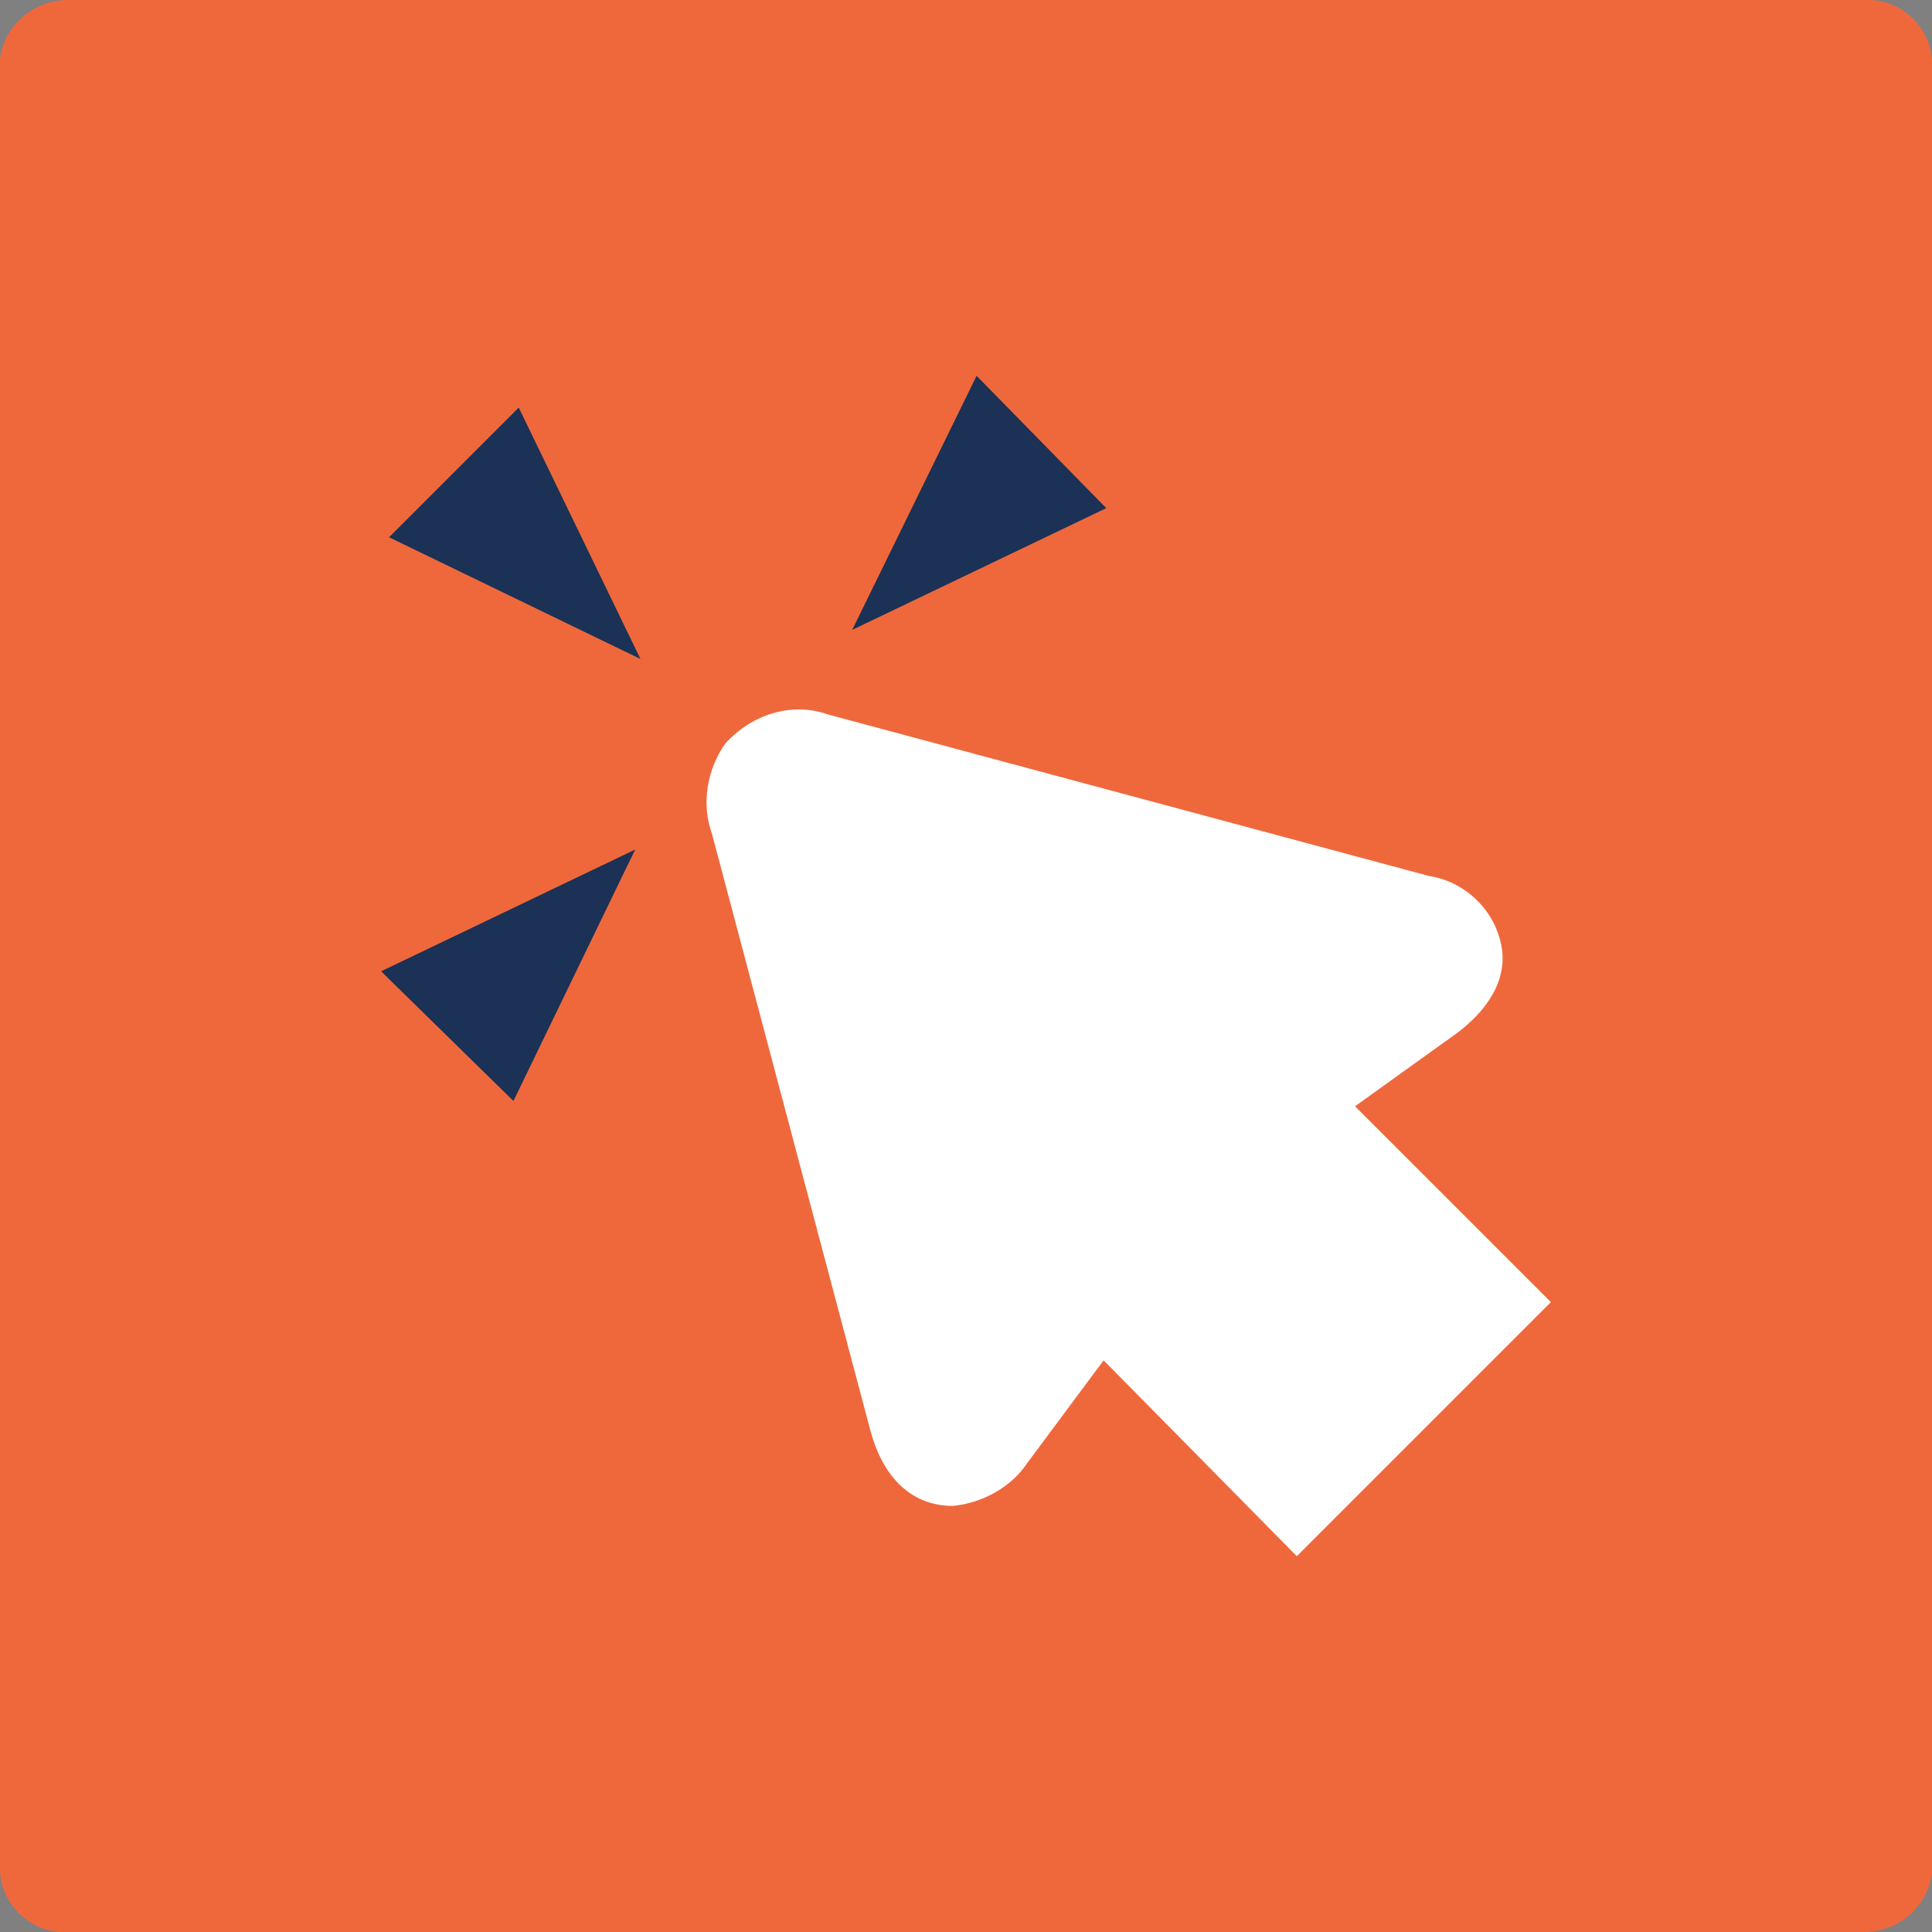
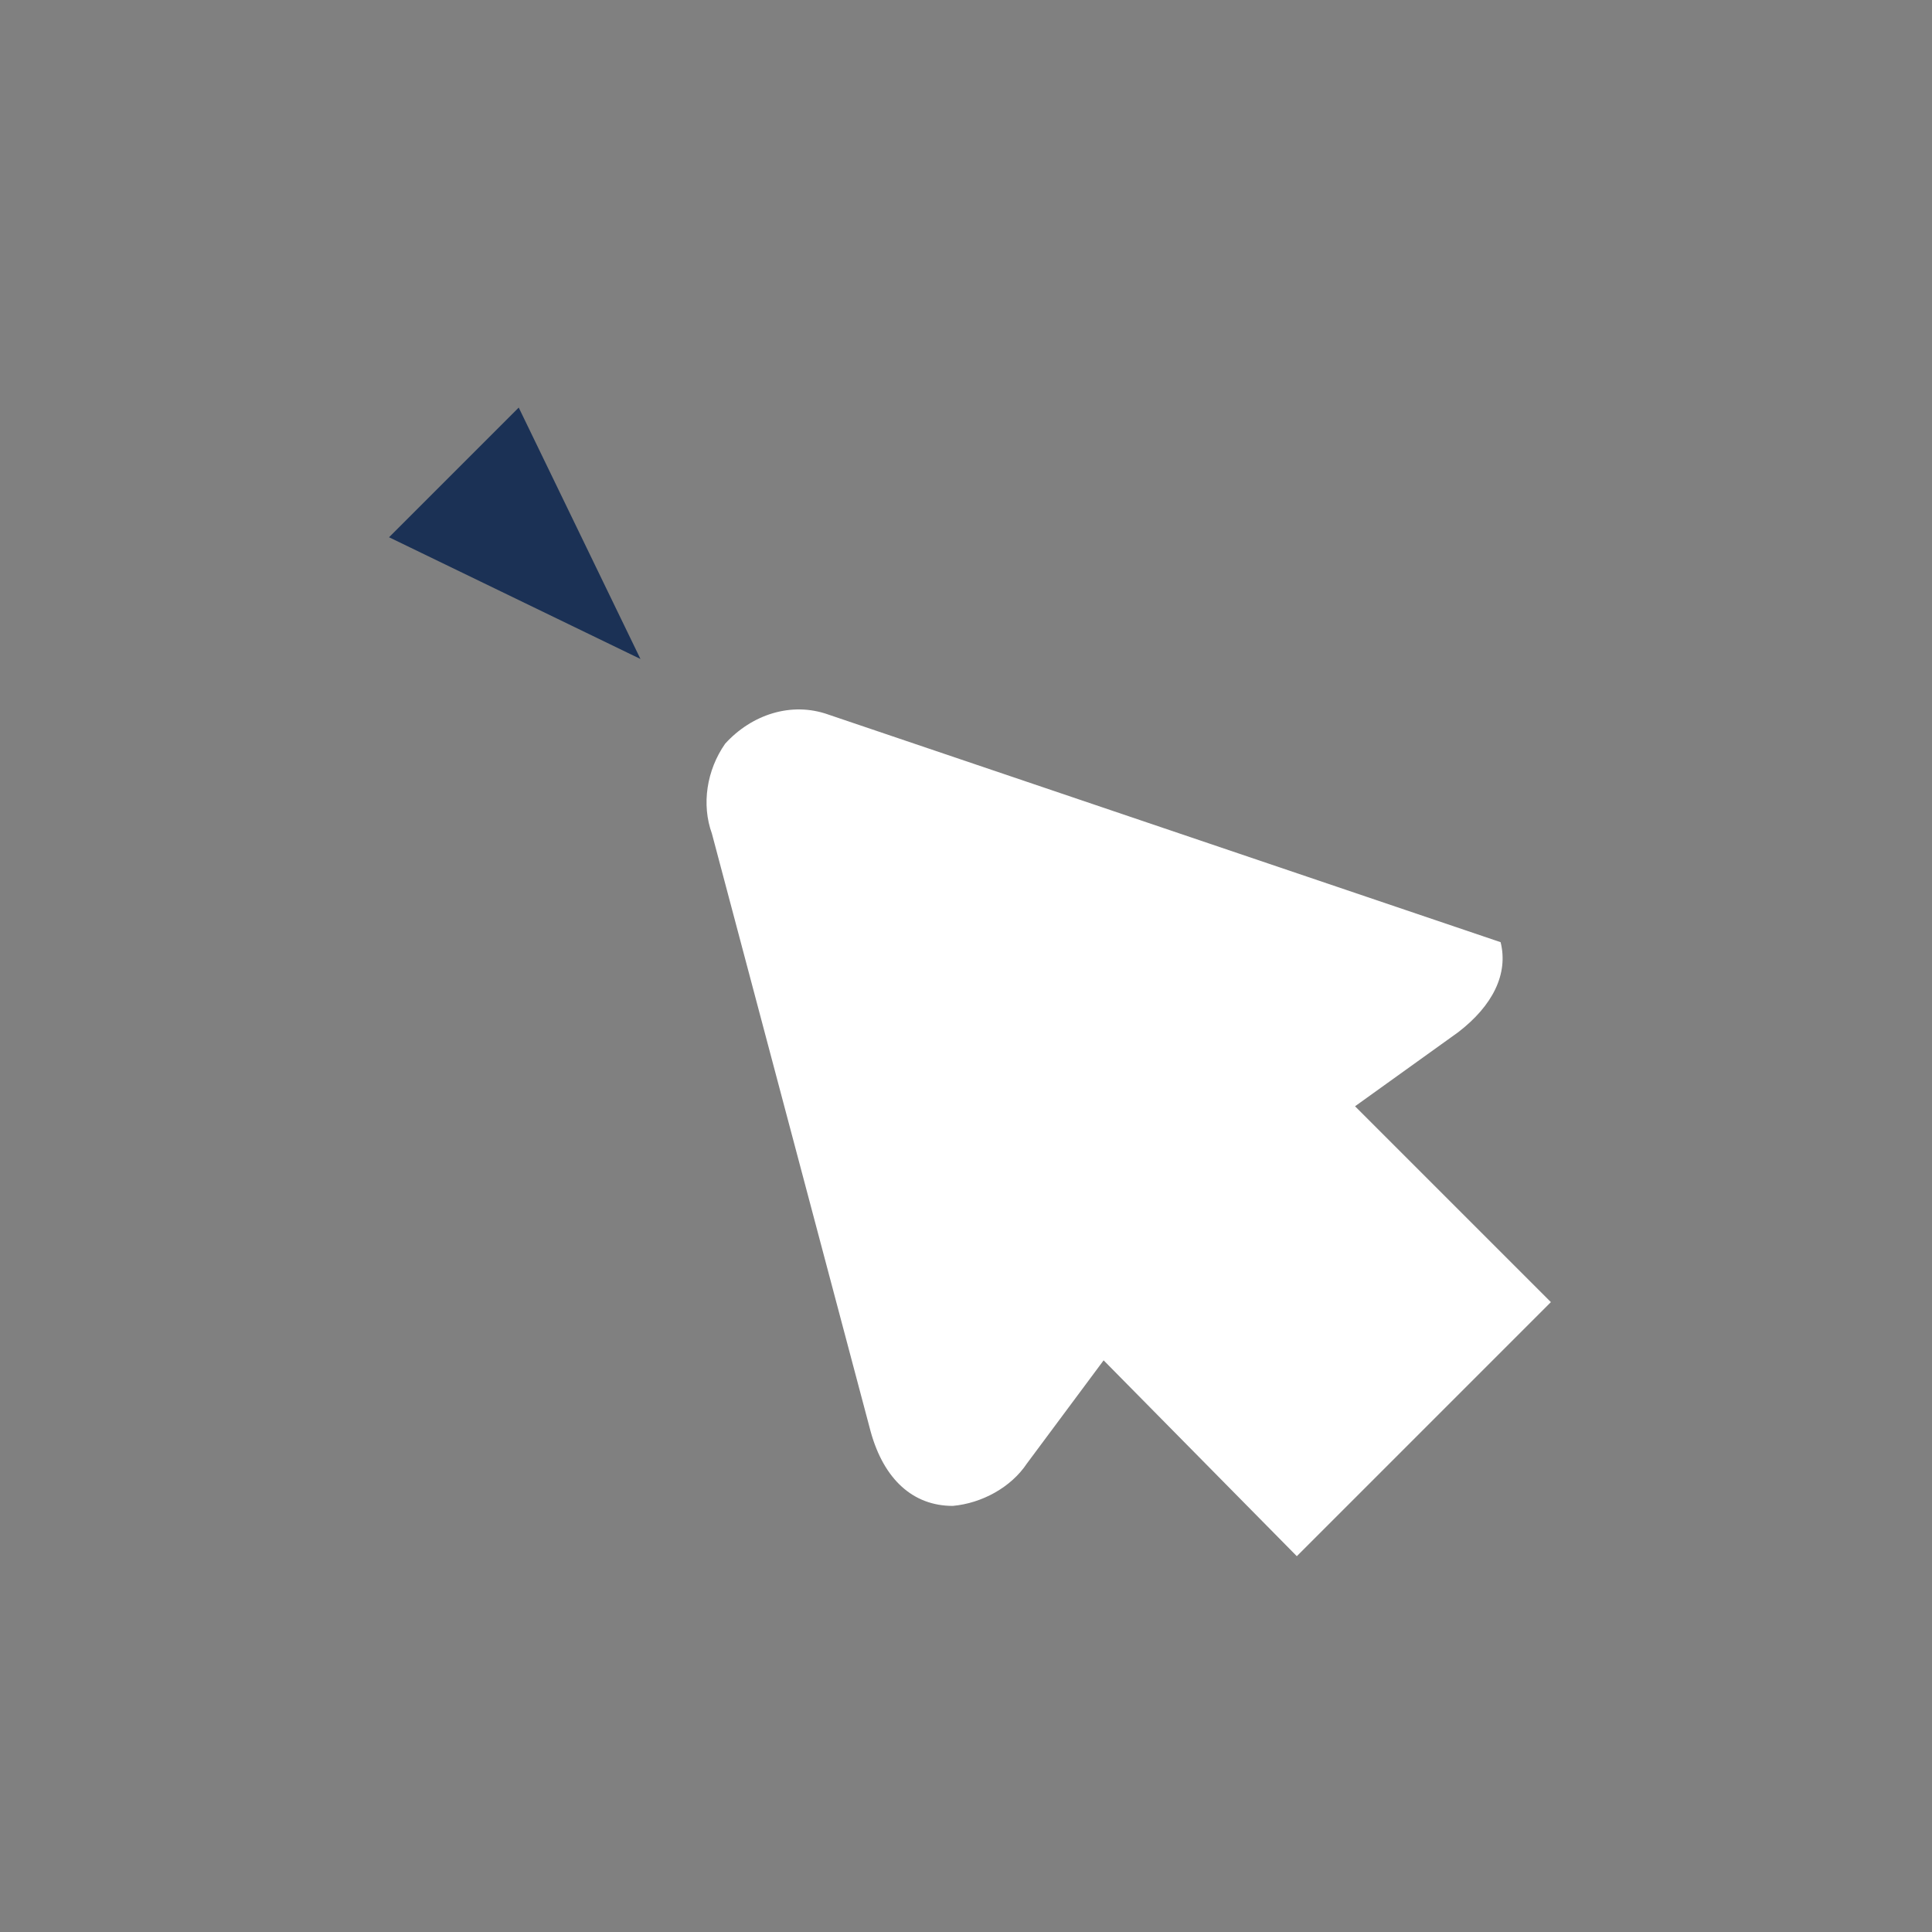
<svg xmlns="http://www.w3.org/2000/svg" version="1.1" id="f9d3a0a4-7208-4cce-81e8-fa675c953730" x="0px" y="0px" viewBox="0 0 73 73" style="enable-background:new 0 0 73 73;" xml:space="preserve">
  <rect x="0" y="0" width="73" height="73" fill="#808080" stroke="none" />
  <style type="text/css">
	.st0{fill-rule:evenodd;clip-rule:evenodd;fill:#EF683C;}
	.st1{fill:#FFFFFF;}
	.st2{fill:#1B3155;}
</style>
-   <path class="st0" d="M70.4,73h-68C1.1,73,0,71.9,0,70.6c0,0,0,0,0,0V2.2C0.2,0.9,1.3,0,2.6,0h68C71.9,0,73,1.1,73,2.4c0,0,0,0,0,0  v68.4C72.8,72.1,71.7,73,70.4,73z" />
-   <path class="st1" d="M32.9,54.1c0.5,1.8,1.6,2.8,3.1,2.8c1.1-0.1,2.2-0.7,2.8-1.6l2.9-3.9l7.3,7.4l9.6-9.6l-7.4-7.4l3.9-2.8  c1.3-1,1.9-2.2,1.6-3.4c-0.3-1.3-1.4-2.3-2.7-2.5L31.3,27c-1.4-0.5-2.9,0-3.9,1.1c-0.7,1-0.9,2.3-0.5,3.4L32.9,54.1z" />
+   <path class="st1" d="M32.9,54.1c0.5,1.8,1.6,2.8,3.1,2.8c1.1-0.1,2.2-0.7,2.8-1.6l2.9-3.9l7.3,7.4l9.6-9.6l-7.4-7.4l3.9-2.8  c1.3-1,1.9-2.2,1.6-3.4L31.3,27c-1.4-0.5-2.9,0-3.9,1.1c-0.7,1-0.9,2.3-0.5,3.4L32.9,54.1z" />
  <polygon class="st2" points="14.7,20.3 19.6,15.4 24.2,24.9 " />
-   <polygon class="st2" points="36.9,14.2 41.8,19.2 32.2,23.8 " />
-   <polygon class="st2" points="19.4,41.6 14.4,36.7 24,32.1 " />
</svg>